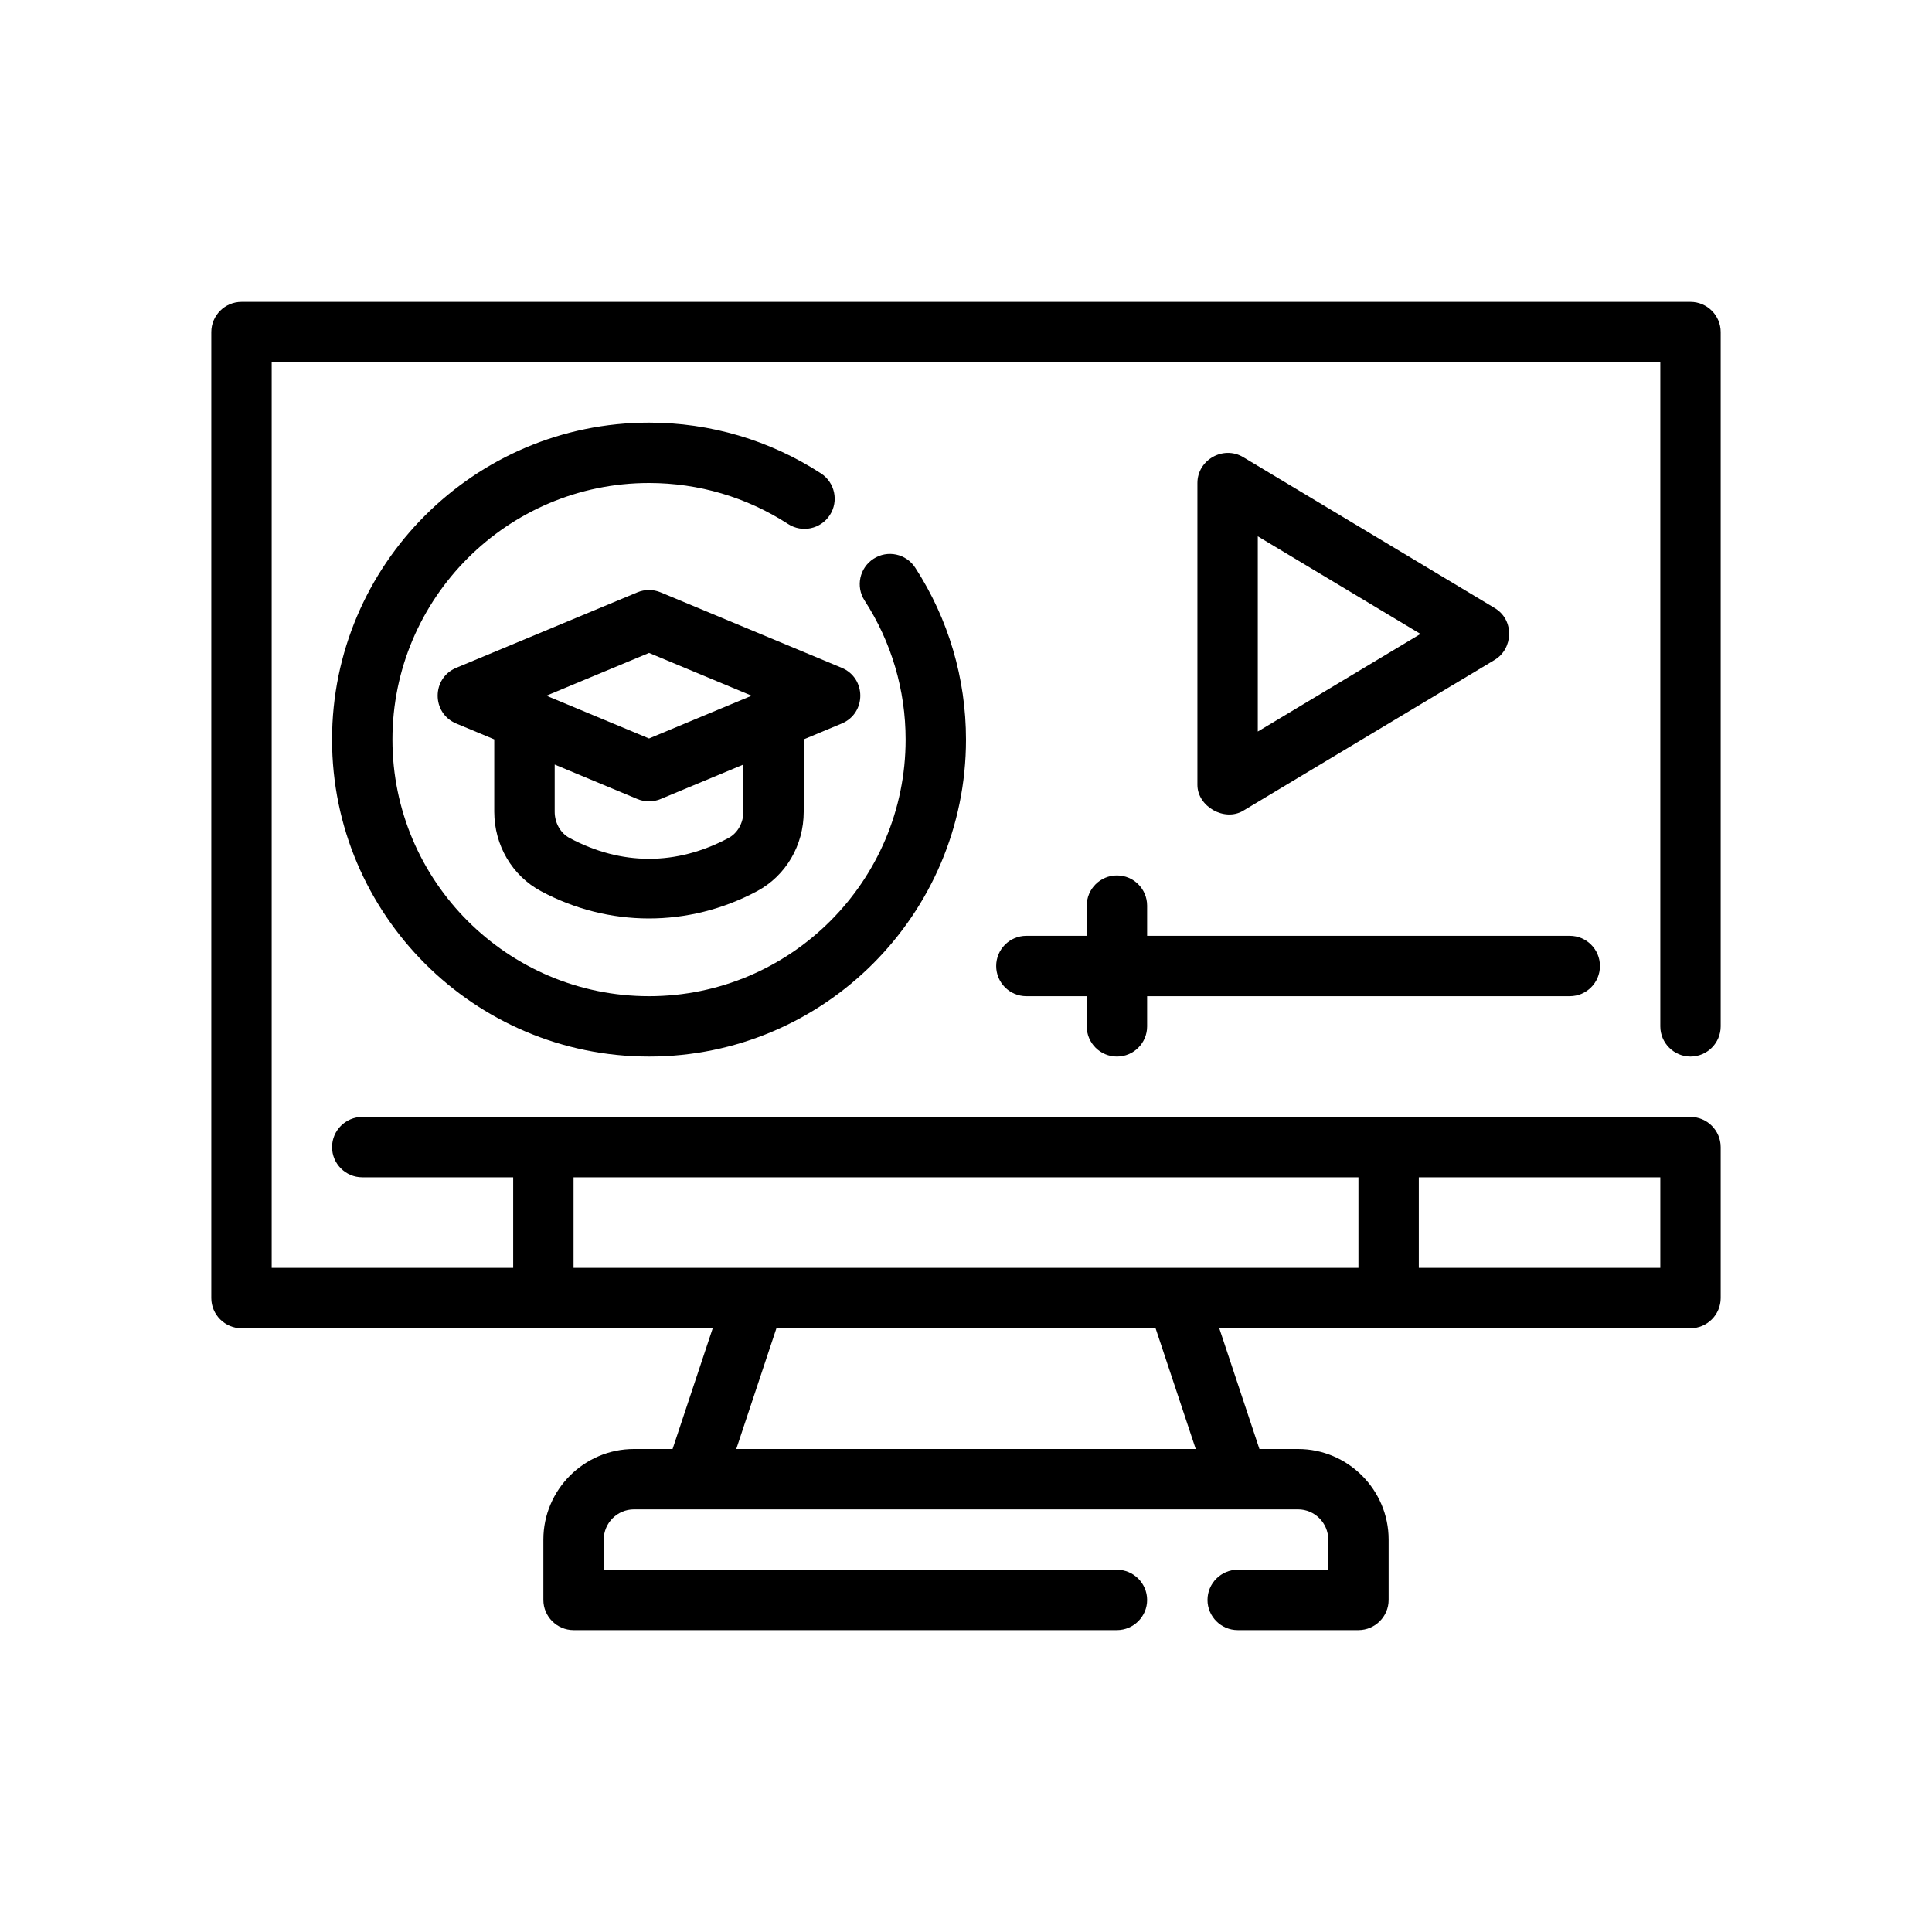
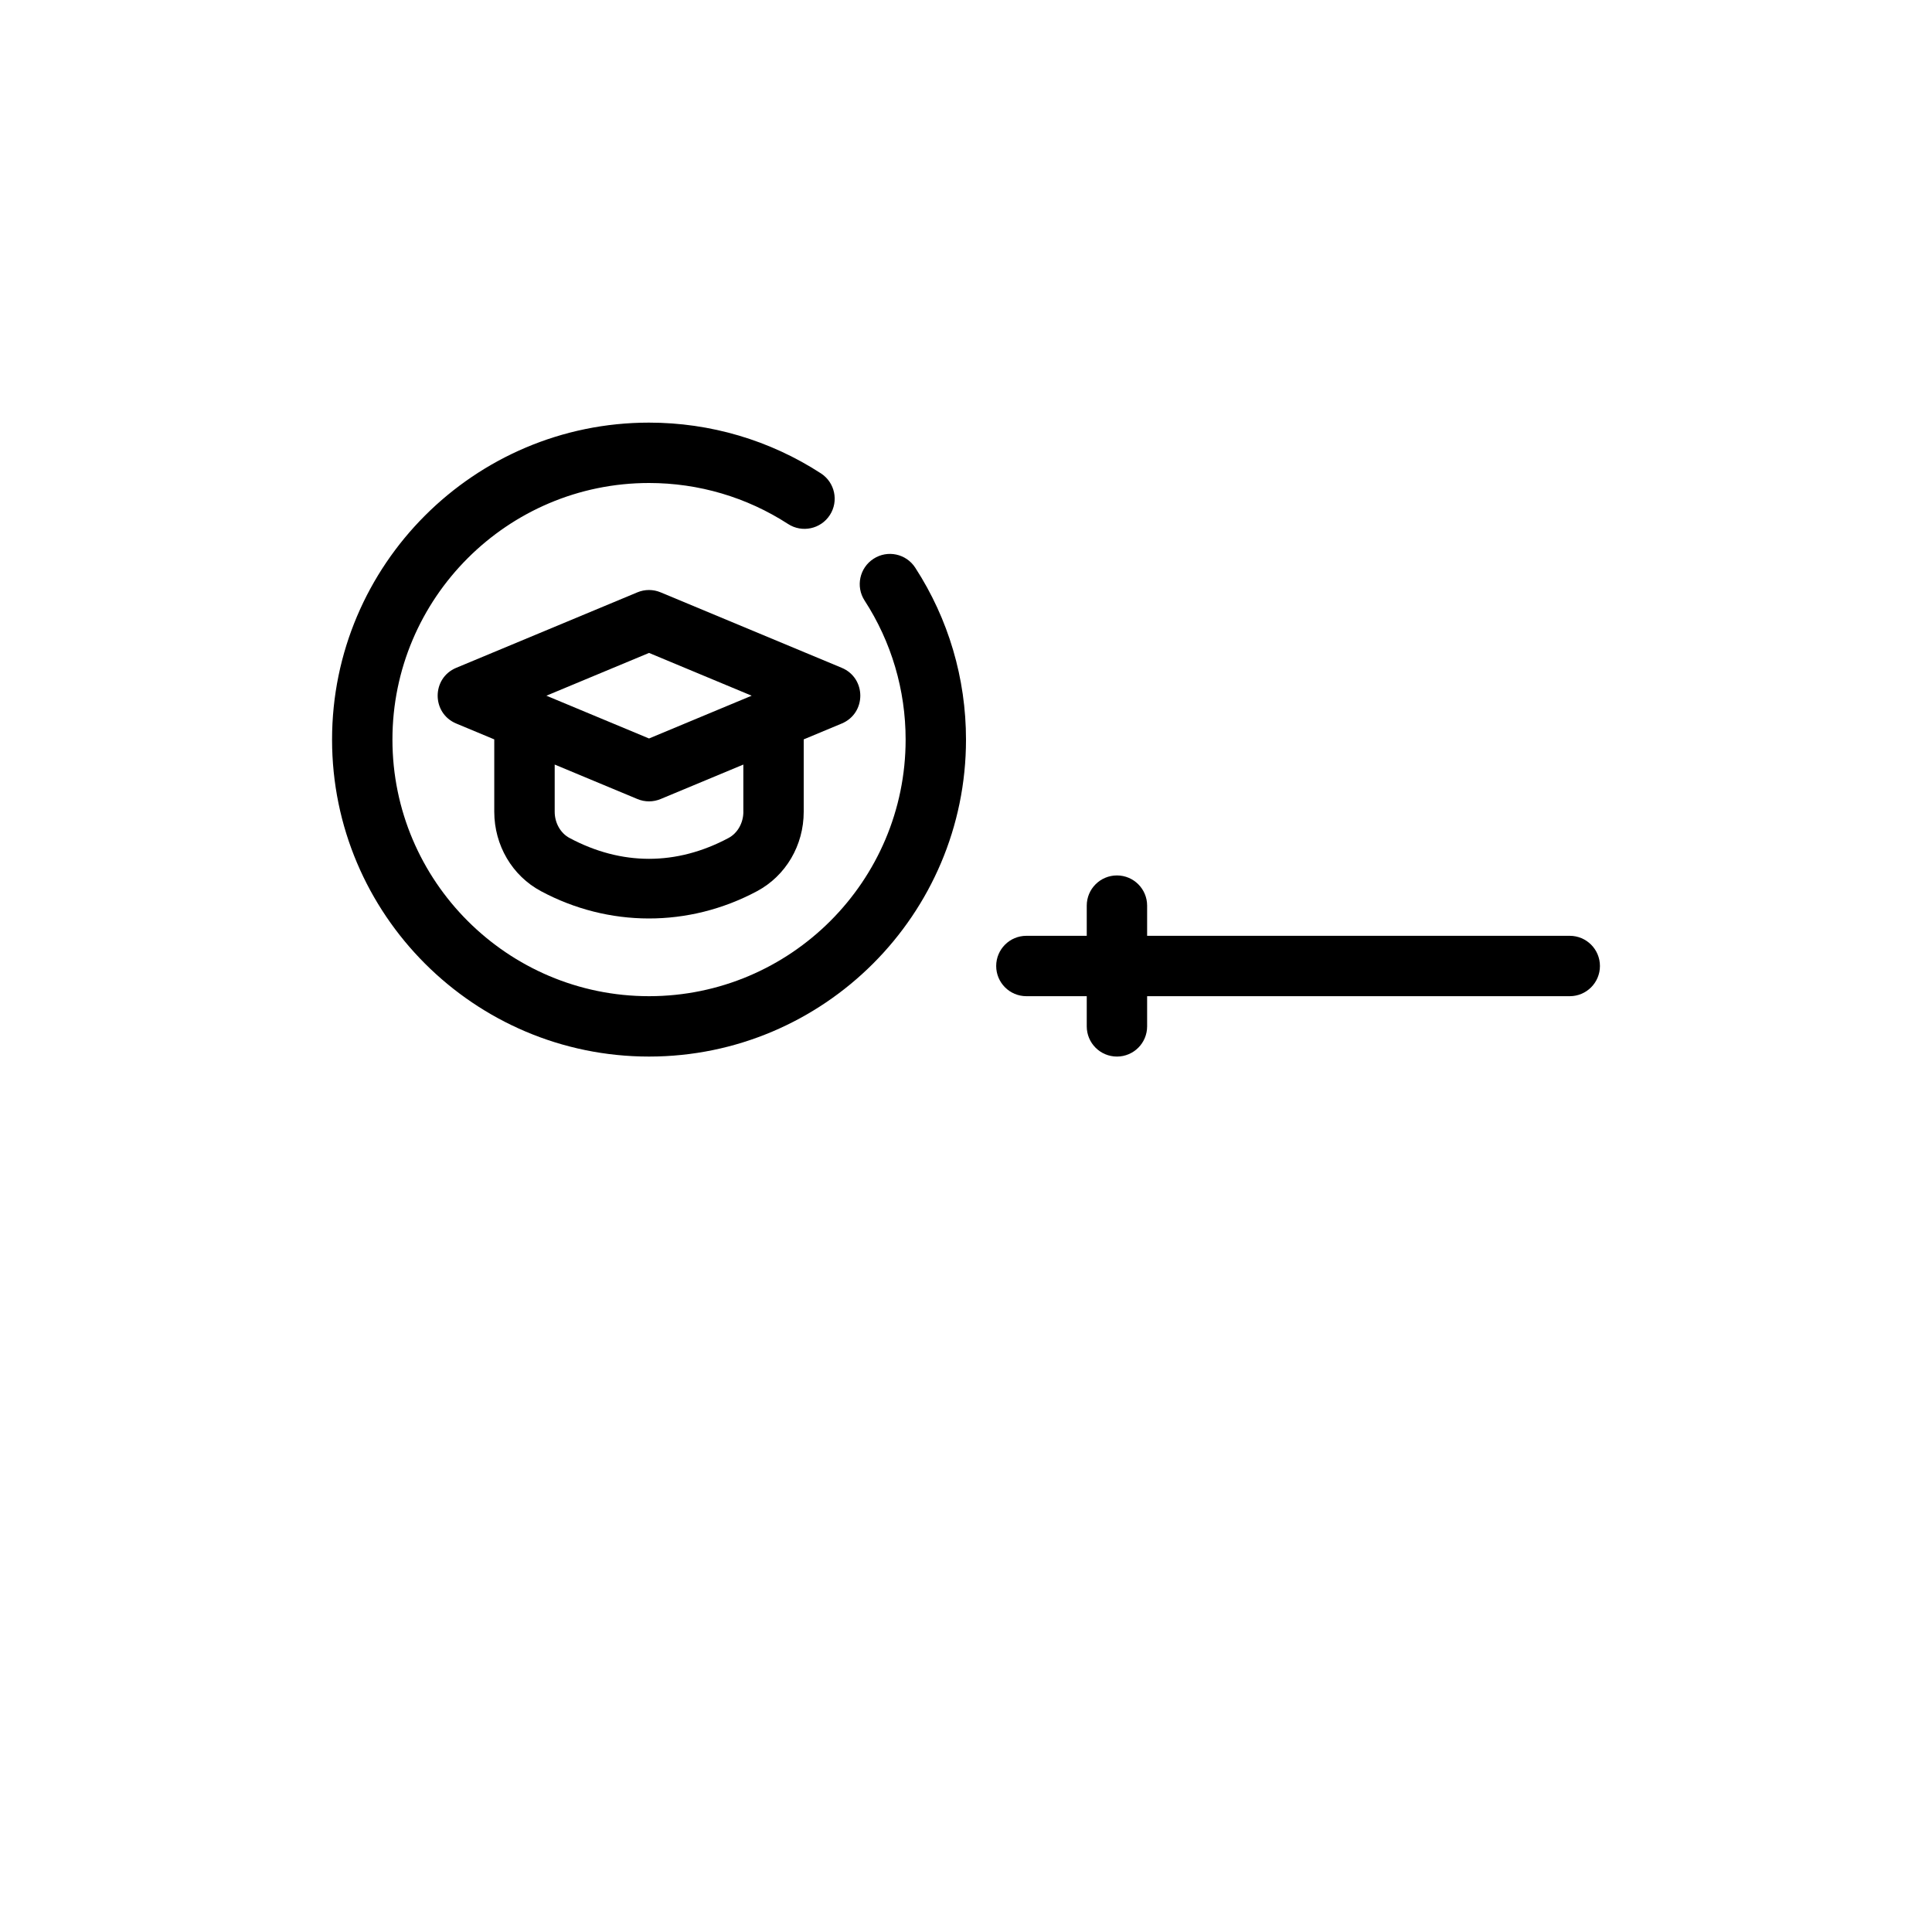
<svg xmlns="http://www.w3.org/2000/svg" version="1.1" id="Outline" x="0px" y="0px" viewBox="0 0 64 64" enable-background="new 0 0 64 64" xml:space="preserve">
  <g>
-     <path d="M56,35c0.55,0,1-0.45,1-1V11c0-0.55-0.45-1-1-1H8c-0.55,0-1,0.45-1,1v32c0,0.55,0.45,1,1,1   h15.61l-1.33,4H21c-1.65,0-3,1.35-3,3v2c0,0.55,0.45,1,1,1h18c0.55,0,1-0.45,1-1s-0.45-1-1-1H20v-1   c0-0.55,0.45-1,1-1h22c0.55,0,1,0.45,1,1v1h-3c-0.55,0-1,0.45-1,1s0.45,1,1,1h4c0.55,0,1-0.45,1-1v-2   c0-1.65-1.35-3-3-3h-1.28l-1.33-4H56c0.55,0,1-0.45,1-1v-5c0-0.55-0.45-1-1-1H12c-0.55,0-1,0.45-1,1   s0.45,1,1,1h5v3H9V12h46v22C55,34.55,55.45,35,56,35z M24.39,48l1.33-4h12.56l1.33,4H24.39z M47,39h8v3h-8   V39z M19,39h26v3H19V39z" />
    <path d="M27.194,15.681C25.499,14.581,23.53,14,21.5,14C15.71,14,11,18.71,11,24.5S15.71,35,21.5,35   S32,30.29,32,24.5c0-2.029-0.581-3.998-1.681-5.694c-0.301-0.465-0.92-0.597-1.383-0.295   c-0.463,0.3-0.596,0.92-0.295,1.383C29.53,21.265,30,22.857,30,24.5c0,4.687-3.813,8.5-8.5,8.5   S13,29.187,13,24.5s3.813-8.5,8.5-8.5c1.643,0,3.235,0.47,4.606,1.358   c0.462,0.3,1.082,0.169,1.383-0.295C27.79,16.601,27.657,15.981,27.194,15.681z" />
    <path d="M17.92,29.521c2.235,1.198,4.888,1.214,7.159,0c0.953-0.511,1.545-1.518,1.545-2.63v-2.398   l1.259-0.525c0.821-0.342,0.821-1.504,0-1.846l-6-2.5c-0.246-0.103-0.523-0.103-0.769,0   l-6,2.5c-0.821,0.342-0.821,1.504,0,1.846l1.259,0.525v2.398   C16.375,28.004,16.967,29.011,17.92,29.521z M24.625,26.892c0,0.367-0.192,0.707-0.489,0.866   c-1.725,0.922-3.548,0.922-5.272,0c-0.297-0.159-0.489-0.499-0.489-0.866v-1.565l2.74,1.142   c0.246,0.103,0.523,0.103,0.769,0l2.74-1.142V26.892z M21.5,21.629l3.4,1.417L21.5,24.463   l-3.4-1.417L21.5,21.629z" />
    <path d="M37,35c0.552,0,1-0.447,1-1v-1h14c0.552,0,1-0.447,1-1s-0.448-1-1-1H38v-1c0-0.553-0.448-1-1-1   s-1,0.447-1,1v1h-2c-0.552,0-1,0.447-1,1s0.448,1,1,1h2v1C36,34.553,36.448,35,37,35z" />
-     <path d="M49.515,20.143c0,0-8.305-4.983-8.333-5C40.523,14.748,39.666,15.235,39.666,16c0,0,0,9.944,0,10   c0,0.718,0.897,1.227,1.515,0.858c0,0,8.325-4.995,8.334-5C50.127,21.49,50.175,20.538,49.515,20.143z    M41.666,24.233v-6.467L47.056,21L41.666,24.233z" />
  </g>
</svg>